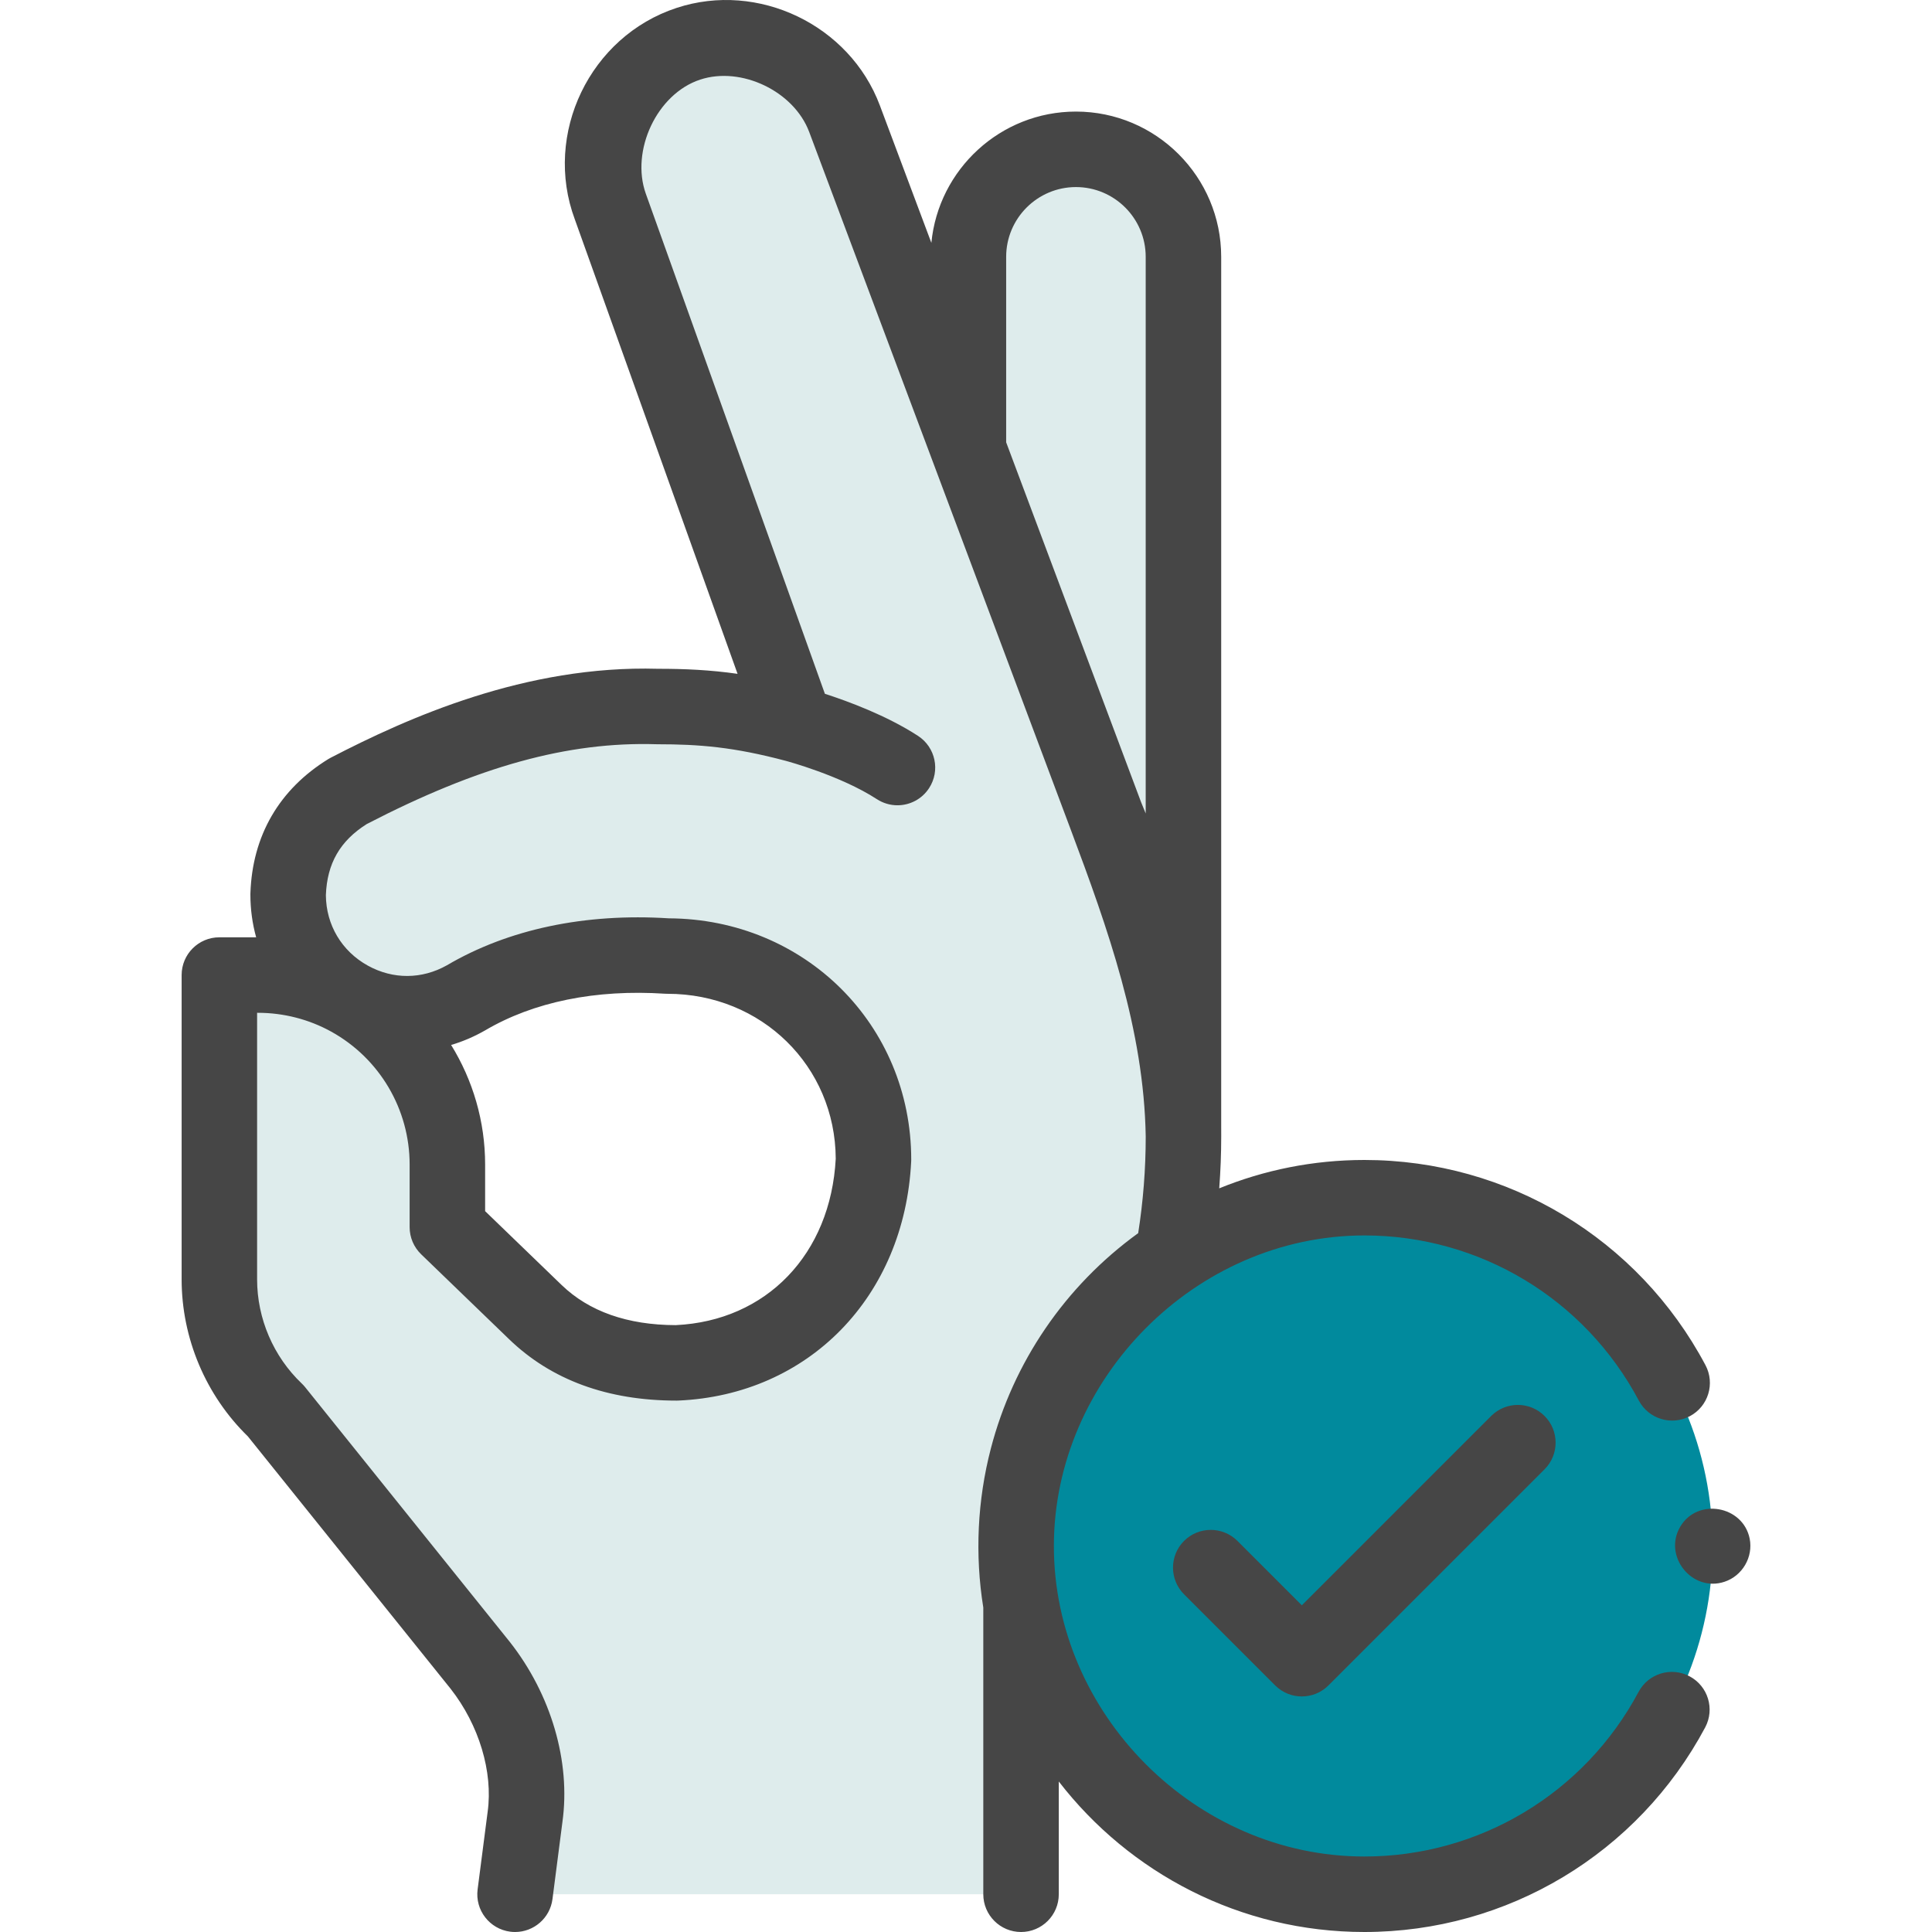
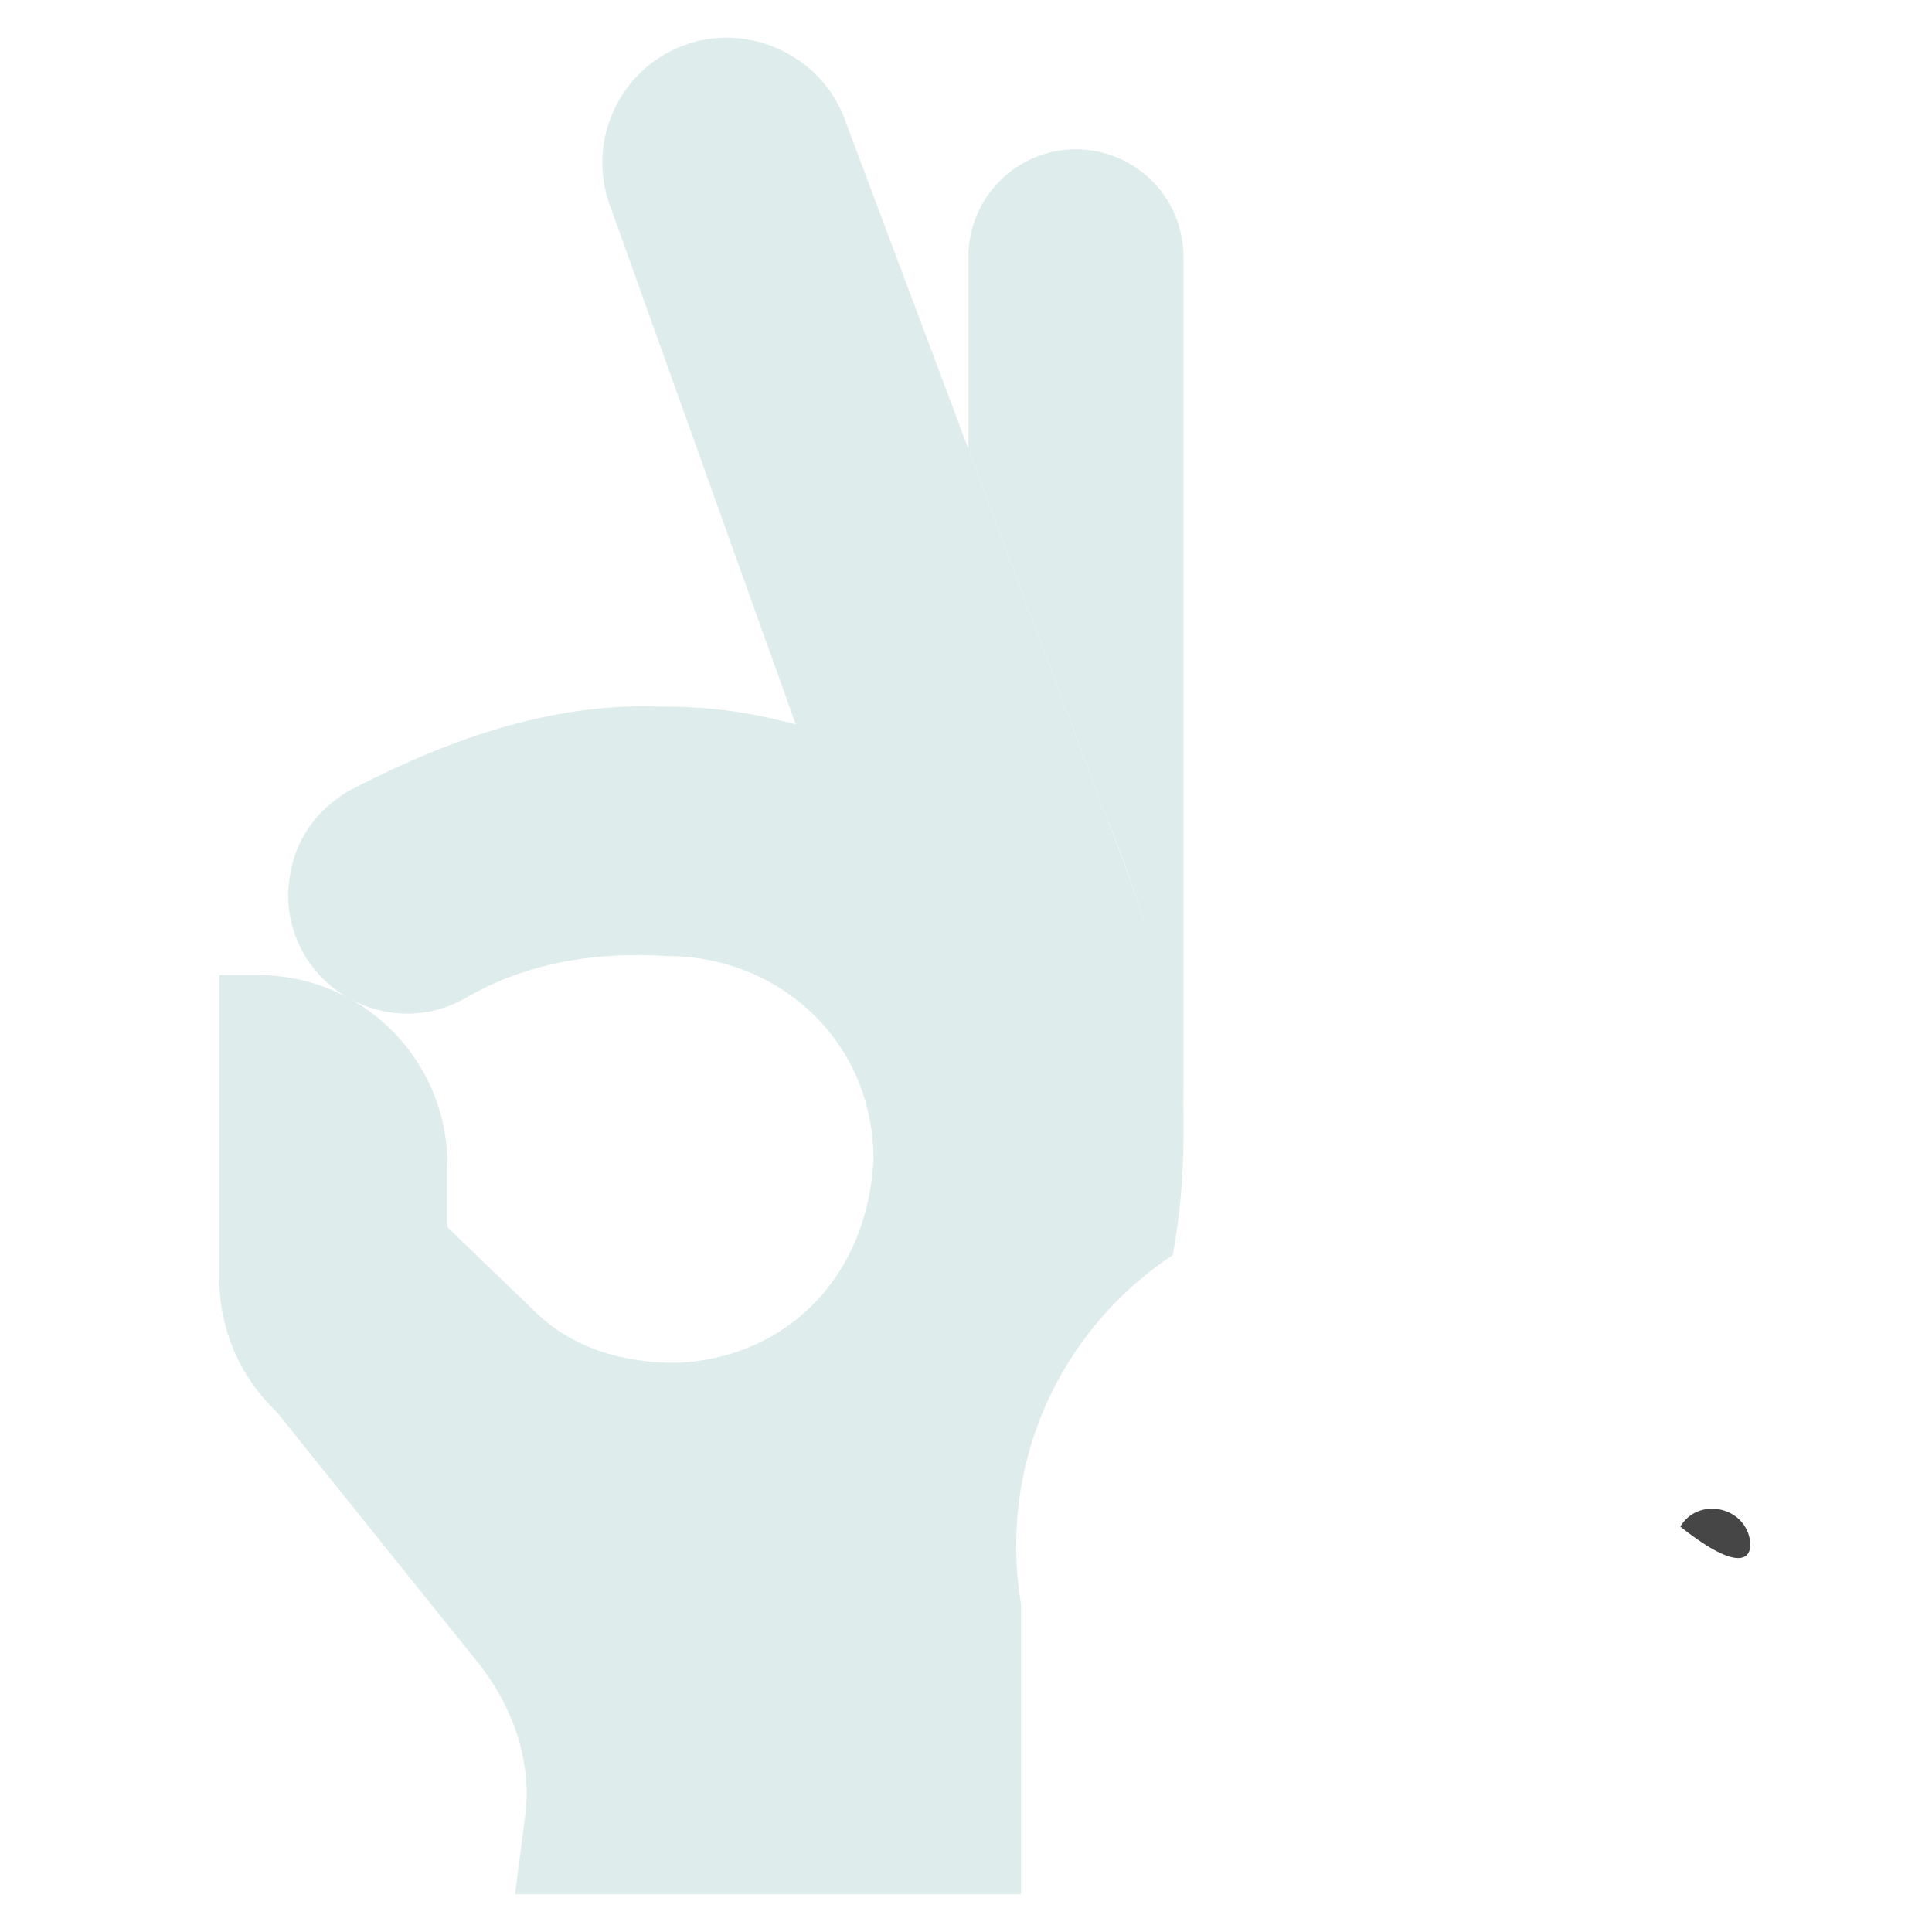
<svg xmlns="http://www.w3.org/2000/svg" width="80" height="80" viewBox="0 0 80 80" fill="none">
  <g clip-path="url(#clip0_711_3070)">
    <path d="M49.005 46.654V47.065C49.005 48.716 48.856 50.358 48.561 51.972C44.654 54.552 42.076 58.982 42.076 64.016C42.076 64.843 42.146 65.655 42.281 66.444L42.279 66.446V78.437H21.327L21.742 75.227C22.016 73.255 21.445 70.994 19.882 68.955L11.419 58.421C9.929 57.003 9.084 55.033 9.084 52.974V40.375H10.68C12.058 40.375 13.352 40.729 14.475 41.352C16.89 42.688 18.526 45.263 18.526 48.22V50.814L22.168 54.33C23.745 55.854 25.819 56.434 28.011 56.434C32.674 56.235 35.937 52.76 36.17 48.017C36.17 43.101 32.241 39.588 27.641 39.588C24.754 39.398 21.8 39.842 19.29 41.322C17.684 42.234 15.889 42.133 14.475 41.352C12.996 40.534 11.932 38.971 11.932 37.042C11.992 35.169 12.821 33.743 14.415 32.761C18.423 30.683 22.648 29.118 27.223 29.255C29.135 29.255 30.706 29.4 32.952 29.997L25.27 8.546C24.24 5.789 25.71 2.729 28.506 1.812C31.102 0.956 34.006 2.343 34.97 4.915L40.102 18.599L45.798 33.795C47.282 37.538 49.005 42.45 49.005 46.654V46.654Z" fill="#DEECEC" />
    <path d="M40.101 10.634V18.598L45.798 33.795C45.798 33.795 49.004 41.307 49.004 46.651V10.634C49.004 8.176 47.011 6.183 44.553 6.183C42.094 6.182 40.101 8.176 40.101 10.634V10.634Z" fill="#DEECEC" />
-     <path d="M56.496 78.437C64.461 78.437 70.918 71.981 70.918 64.016C70.918 56.051 64.461 49.595 56.496 49.595C48.532 49.595 42.075 56.051 42.075 64.016C42.075 71.981 48.532 78.437 56.496 78.437Z" fill="#018A9D" />
-     <path d="M69.964 69.414C69.203 69.007 68.256 69.295 67.85 70.057C65.607 74.262 61.257 76.874 56.497 76.874C49.493 76.874 43.626 70.95 43.639 64.001C43.647 57.108 49.503 51.157 56.497 51.157C61.266 51.157 65.62 53.777 67.86 57.994C68.265 58.756 69.211 59.046 69.973 58.641C70.736 58.236 71.025 57.29 70.62 56.528C67.837 51.287 62.425 48.032 56.497 48.032C54.372 48.032 52.343 48.45 50.486 49.206C50.54 48.493 50.568 47.778 50.568 47.065C50.569 46.904 50.569 46.743 50.567 46.582V10.635C50.567 7.318 47.869 4.62 44.552 4.62C41.431 4.62 38.859 7.01 38.566 10.056L36.433 4.366C35.181 1.027 31.39 -0.784 28.018 0.327C24.426 1.505 22.484 5.541 23.802 9.083L30.541 27.902C29.39 27.738 28.357 27.693 27.246 27.693C21.766 27.535 16.89 29.718 13.695 31.375C13.662 31.392 13.628 31.411 13.595 31.431C11.561 32.684 10.446 34.606 10.369 36.992C10.368 37.009 10.368 37.025 10.368 37.042C10.368 37.654 10.45 38.248 10.607 38.812H9.083C8.22 38.812 7.521 39.512 7.521 40.375V52.975C7.521 55.413 8.519 57.777 10.263 59.477L18.658 69.927C19.833 71.423 20.422 73.371 20.192 75.027L19.777 78.237C19.666 79.093 20.271 79.876 21.127 79.987C21.195 79.996 21.262 80 21.329 80C22.103 80 22.775 79.425 22.877 78.637L23.289 75.442C23.636 72.949 22.821 70.163 21.11 67.988C21.106 67.984 21.103 67.98 21.1 67.976L12.637 57.442C12.594 57.388 12.546 57.337 12.496 57.289C11.32 56.17 10.646 54.598 10.646 52.974V41.938H10.68C11.745 41.938 12.795 42.208 13.718 42.719C15.719 43.827 16.962 45.934 16.962 48.22V50.814C16.962 51.238 17.135 51.644 17.44 51.938L21.081 55.454C22.828 57.141 25.159 57.996 28.011 57.996C28.033 57.996 28.055 57.996 28.077 57.995C33.485 57.765 37.455 53.693 37.73 48.093C37.731 48.068 37.732 48.042 37.732 48.017C37.732 42.432 33.326 38.053 27.693 38.026C24.221 37.805 21.046 38.477 18.508 39.969C17.468 40.555 16.274 40.561 15.231 39.984C14.15 39.387 13.502 38.298 13.494 37.066C13.542 35.756 14.082 34.818 15.188 34.121C19.818 31.727 23.515 30.706 27.176 30.817C27.191 30.817 27.207 30.818 27.222 30.818C28.951 30.818 30.375 30.93 32.538 31.505C32.543 31.506 32.547 31.508 32.552 31.509C32.574 31.515 34.804 32.113 36.31 33.092C36.574 33.263 36.869 33.345 37.161 33.345C37.672 33.345 38.173 33.094 38.472 32.634C38.943 31.91 38.737 30.942 38.014 30.472C36.715 29.627 35.106 29.035 34.157 28.729L26.741 8.019C26.109 6.242 27.194 3.887 28.994 3.296C30.695 2.736 32.874 3.776 33.507 5.464L44.334 34.344C45.874 38.45 47.369 42.631 47.442 47.065C47.442 48.4 47.337 49.741 47.13 51.062C44.087 53.264 41.954 56.423 41.029 59.98C40.471 62.121 40.364 64.38 40.716 66.564V78.437C40.716 79.3 41.416 80 42.279 80C43.142 80 43.842 79.3 43.842 78.437V73.768C46.767 77.556 51.352 80 56.496 80C62.413 80 67.82 76.754 70.608 71.528C71.014 70.766 70.726 69.82 69.964 69.414V69.414ZM20.061 42.681C20.068 42.677 20.076 42.673 20.083 42.669C22.091 41.484 24.669 40.959 27.537 41.148C27.572 41.15 27.606 41.151 27.64 41.151C31.534 41.151 34.586 44.147 34.606 47.979C34.396 51.932 31.738 54.696 27.977 54.871C25.98 54.865 24.39 54.305 23.252 53.206L20.088 50.151V48.22C20.088 46.44 19.584 44.733 18.68 43.27C19.154 43.13 19.617 42.933 20.061 42.681V42.681ZM41.663 18.315V10.635C41.663 9.042 42.959 7.746 44.552 7.746C46.145 7.746 47.441 9.042 47.441 10.635V33.683C47.35 33.455 47.285 33.3 47.253 33.224L41.663 18.315Z" fill="#464646" />
-     <path d="M61.746 58.632L53.906 66.473L51.239 63.806C50.629 63.197 49.639 63.197 49.029 63.806C48.419 64.417 48.419 65.406 49.029 66.017L52.8 69.788C53.106 70.093 53.505 70.246 53.905 70.246C54.305 70.246 54.705 70.093 55.01 69.788L63.956 60.842C64.567 60.232 64.567 59.242 63.956 58.632C63.346 58.022 62.357 58.022 61.746 58.632Z" fill="#464646" />
-     <path d="M72.45 63.71C72.172 62.342 70.292 62.01 69.578 63.213C68.853 64.431 70.061 65.944 71.407 65.498C72.147 65.254 72.603 64.476 72.45 63.71V63.71Z" fill="#464646" />
+     <path d="M72.45 63.71C72.172 62.342 70.292 62.01 69.578 63.213C72.147 65.254 72.603 64.476 72.45 63.71V63.71Z" fill="#464646" />
  </g>
  <defs>
    <clipPath id="clip0_711_3070">
      <rect width="80" height="80" fill="white" />
    </clipPath>
  </defs>
</svg>